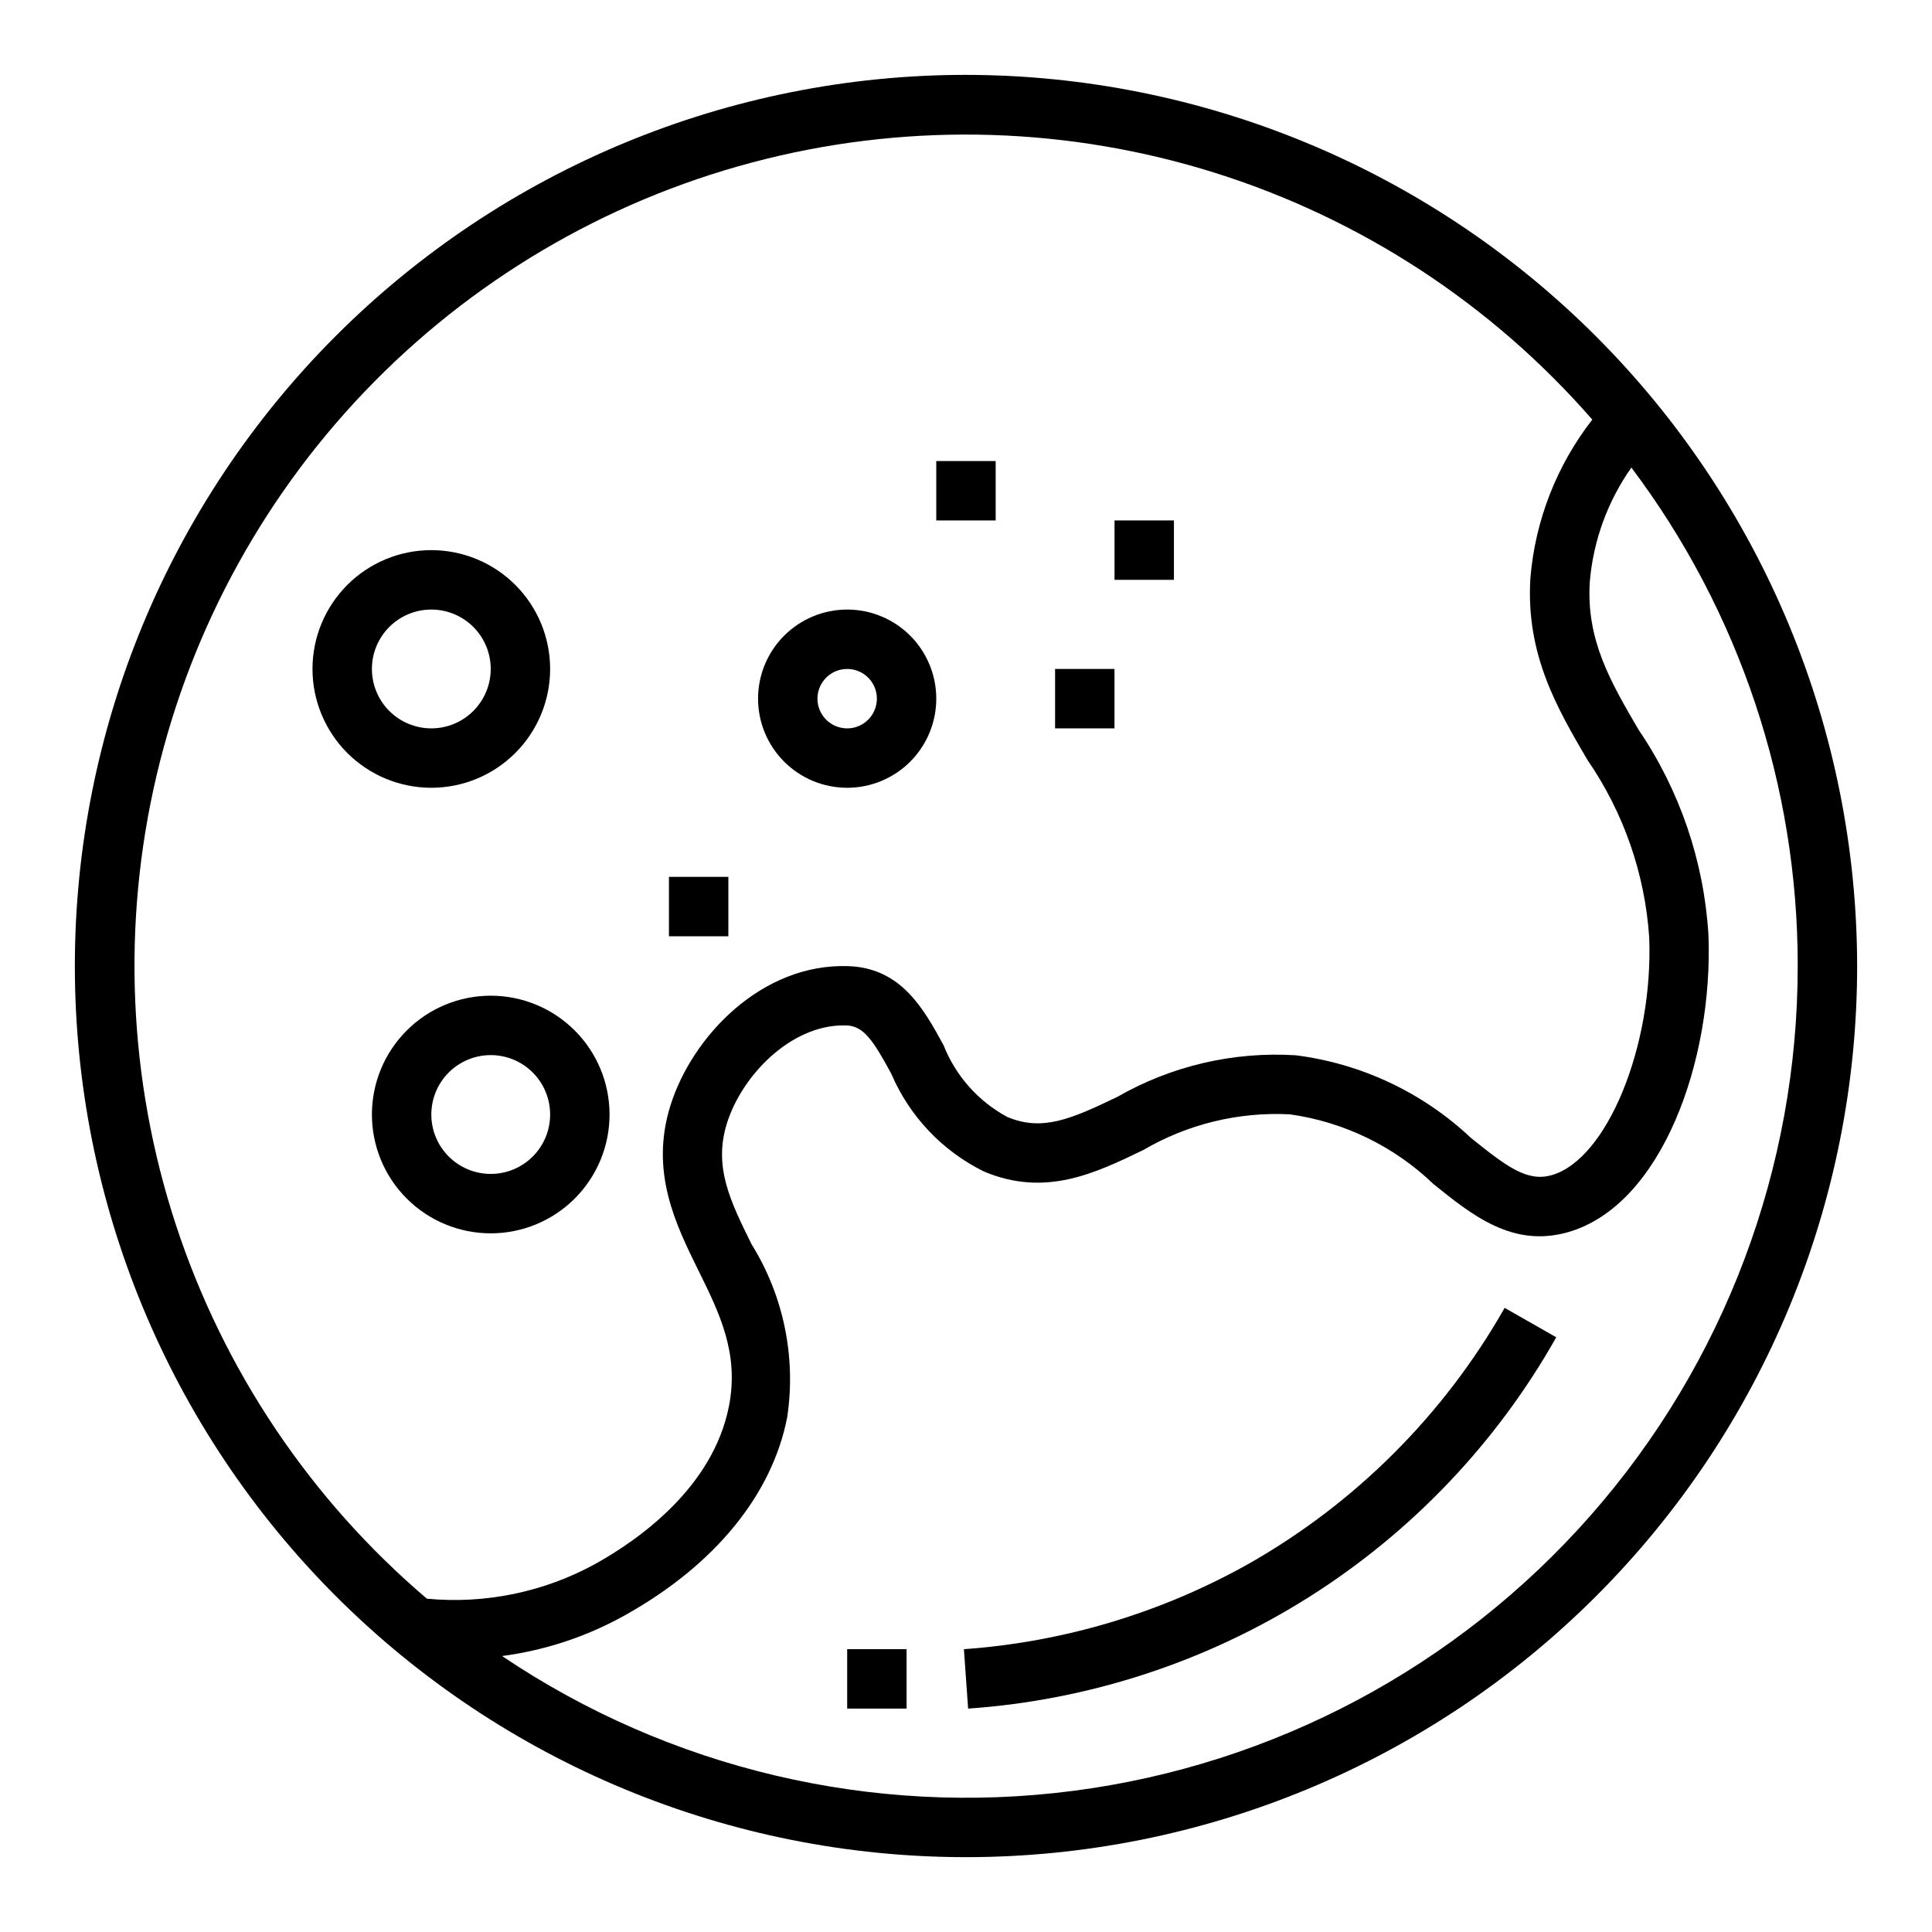
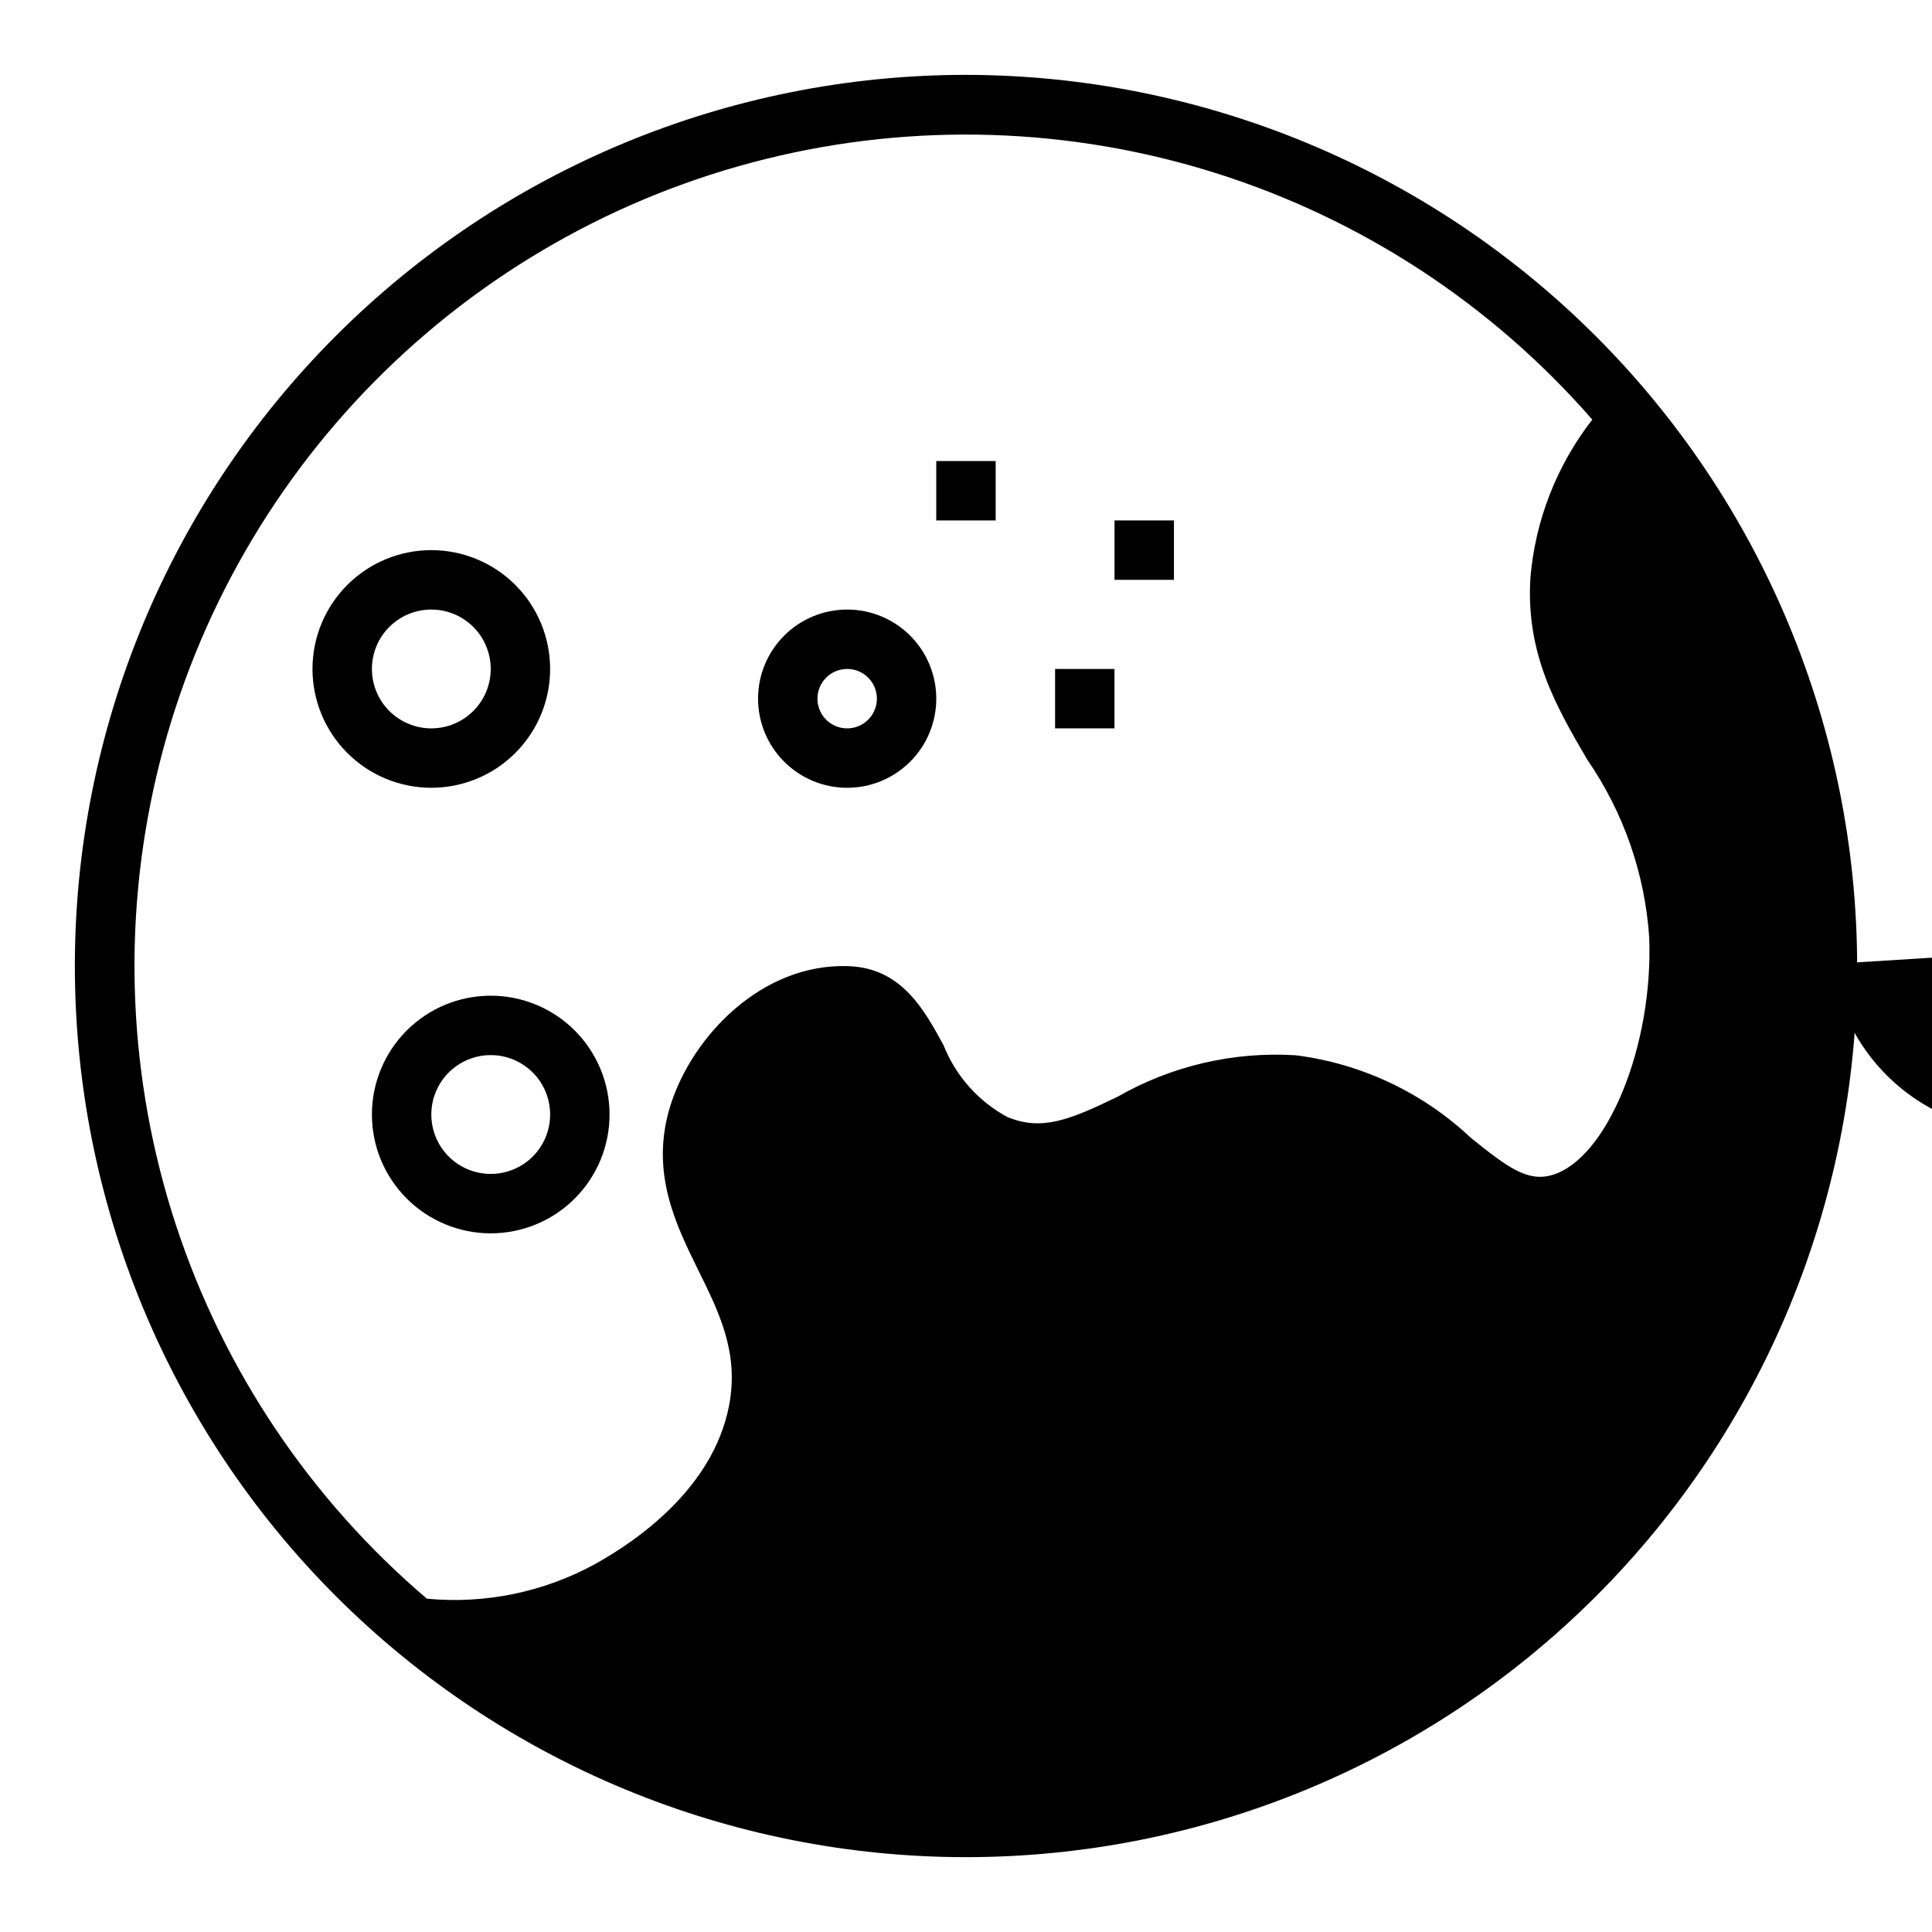
<svg xmlns="http://www.w3.org/2000/svg" fill="#000000" width="800px" height="800px" version="1.1" viewBox="144 144 512 512">
  <g>
-     <path d="m400 163.84c-62.637 0-122.7 24.883-166.99 69.172-44.289 44.289-69.172 104.36-69.172 166.99 0 62.633 24.883 122.7 69.172 166.99 44.289 44.289 104.36 69.172 166.99 69.172 62.633 0 122.7-24.883 166.99-69.172 44.289-44.289 69.172-104.36 69.172-166.99-0.07-62.613-24.977-122.64-69.25-166.91-44.273-44.273-104.3-69.176-166.91-69.25zm-142.86 403.84c-30.855-26.262-53.867-60.527-66.508-99.023-12.641-38.5-14.418-79.738-5.133-119.18 9.281-39.441 29.266-75.559 57.746-104.38 28.484-28.82 64.363-49.227 103.7-58.969 39.328-9.746 80.586-8.453 119.23 3.734 38.645 12.188 73.176 34.797 99.801 65.34-9.426 12.105-15.129 26.688-16.406 41.977-1.25 20.301 7.086 34.457 15.082 48.152 9.609 13.938 15.277 30.211 16.406 47.105 1.117 28.75-11.18 58.773-25.797 62.977-6.496 1.867-11.809-2.102-21.477-9.879h0.004c-12.777-12.027-29.039-19.688-46.445-21.879-16.484-1.016-32.902 2.812-47.234 11.023-12.453 6-19.957 9.188-29.172 5.328-7.699-4.156-13.68-10.898-16.895-19.035-5.258-9.613-11.211-20.469-25.262-20.934-22.828-0.789-41.359 18.523-47.129 37-5.457 17.523 1.402 31.418 7.453 43.684 5.559 11.258 10.809 21.891 8.086 35.879-4.227 21.641-24.008 35.504-35.426 41.855-13.613 7.465-29.156 10.676-44.617 9.219zm363.27-167.67c0.023 53.551-19.461 105.28-54.805 145.51-35.344 40.23-84.133 66.211-137.24 73.082-53.105 6.875-106.9-5.832-151.32-35.738 11.348-1.496 22.316-5.113 32.328-10.668 23.859-13.242 39.211-31.922 43.242-52.602 2.398-15.926-0.949-32.184-9.445-45.863-5.66-11.461-10.125-20.508-6.535-32.016 3.938-12.633 16.793-25.977 30.891-25.977h0.699c4.606 0.148 7.086 3.801 11.949 12.762 4.828 11.328 13.562 20.547 24.617 25.977 16.215 6.816 29.371 0.473 42.098-5.66 11.77-6.902 25.297-10.207 38.922-9.508 14.312 1.996 27.633 8.457 38.059 18.465 10.344 8.336 21.035 16.949 35.707 12.754 24.914-7.164 38.469-45.656 37.18-78.719-1.164-19.492-7.57-38.309-18.543-54.461-7.394-12.695-13.879-23.688-12.902-39.188 0.926-10.883 4.727-21.32 11.02-30.25 28.656 38.074 44.133 84.445 44.082 132.1z" />
+     <path d="m400 163.84c-62.637 0-122.7 24.883-166.99 69.172-44.289 44.289-69.172 104.36-69.172 166.99 0 62.633 24.883 122.7 69.172 166.99 44.289 44.289 104.36 69.172 166.99 69.172 62.633 0 122.7-24.883 166.99-69.172 44.289-44.289 69.172-104.36 69.172-166.99-0.07-62.613-24.977-122.64-69.25-166.91-44.273-44.273-104.3-69.176-166.91-69.25zm-142.86 403.84c-30.855-26.262-53.867-60.527-66.508-99.023-12.641-38.5-14.418-79.738-5.133-119.18 9.281-39.441 29.266-75.559 57.746-104.38 28.484-28.82 64.363-49.227 103.7-58.969 39.328-9.746 80.586-8.453 119.23 3.734 38.645 12.188 73.176 34.797 99.801 65.34-9.426 12.105-15.129 26.688-16.406 41.977-1.25 20.301 7.086 34.457 15.082 48.152 9.609 13.938 15.277 30.211 16.406 47.105 1.117 28.75-11.18 58.773-25.797 62.977-6.496 1.867-11.809-2.102-21.477-9.879h0.004c-12.777-12.027-29.039-19.688-46.445-21.879-16.484-1.016-32.902 2.812-47.234 11.023-12.453 6-19.957 9.188-29.172 5.328-7.699-4.156-13.68-10.898-16.895-19.035-5.258-9.613-11.211-20.469-25.262-20.934-22.828-0.789-41.359 18.523-47.129 37-5.457 17.523 1.402 31.418 7.453 43.684 5.559 11.258 10.809 21.891 8.086 35.879-4.227 21.641-24.008 35.504-35.426 41.855-13.613 7.465-29.156 10.676-44.617 9.219zm363.27-167.67h0.699c4.606 0.148 7.086 3.801 11.949 12.762 4.828 11.328 13.562 20.547 24.617 25.977 16.215 6.816 29.371 0.473 42.098-5.66 11.77-6.902 25.297-10.207 38.922-9.508 14.312 1.996 27.633 8.457 38.059 18.465 10.344 8.336 21.035 16.949 35.707 12.754 24.914-7.164 38.469-45.656 37.18-78.719-1.164-19.492-7.57-38.309-18.543-54.461-7.394-12.695-13.879-23.688-12.902-39.188 0.926-10.883 4.727-21.32 11.02-30.25 28.656 38.074 44.133 84.445 44.082 132.1z" />
    <path d="m289.79 321.28c0-8.352-3.316-16.359-9.223-22.266-5.902-5.902-13.914-9.223-22.266-9.223-8.352 0-16.359 3.32-22.266 9.223-5.902 5.906-9.223 13.914-9.223 22.266 0 8.352 3.32 16.359 9.223 22.266 5.906 5.906 13.914 9.223 22.266 9.223 8.352 0 16.363-3.316 22.266-9.223 5.906-5.906 9.223-13.914 9.223-22.266zm-47.23 0c0-4.176 1.656-8.18 4.609-11.133s6.957-4.609 11.133-4.609 8.18 1.656 11.133 4.609 4.613 6.957 4.613 11.133c0 4.176-1.66 8.18-4.613 11.133s-6.957 4.613-11.133 4.613-8.18-1.66-11.133-4.613-4.609-6.957-4.609-11.133z" />
    <path d="m368.51 352.77c6.262 0 12.27-2.488 16.699-6.918 4.426-4.426 6.914-10.434 6.914-16.699 0-6.262-2.488-12.27-6.914-16.695-4.43-4.43-10.438-6.918-16.699-6.918-6.266 0-12.273 2.488-16.699 6.918-4.43 4.426-6.918 10.434-6.918 16.695 0 6.266 2.488 12.273 6.918 16.699 4.426 4.43 10.434 6.918 16.699 6.918zm0-31.488c3.184 0 6.055 1.918 7.273 4.859 1.215 2.941 0.543 6.328-1.707 8.578-2.254 2.254-5.637 2.926-8.582 1.707-2.941-1.219-4.859-4.086-4.859-7.273 0-4.348 3.527-7.871 7.875-7.871z" />
    <path d="m274.05 407.87c-8.352 0-16.359 3.316-22.266 9.223s-9.223 13.914-9.223 22.266 3.316 16.359 9.223 22.266c5.906 5.902 13.914 9.223 22.266 9.223s16.359-3.32 22.266-9.223c5.902-5.906 9.223-13.914 9.223-22.266s-3.32-16.359-9.223-22.266c-5.906-5.906-13.914-9.223-22.266-9.223zm0 47.23c-4.176 0-8.18-1.656-11.133-4.609-2.953-2.953-4.613-6.957-4.613-11.133s1.66-8.18 4.613-11.133c2.953-2.953 6.957-4.613 11.133-4.613s8.18 1.66 11.133 4.613c2.953 2.953 4.609 6.957 4.609 11.133s-1.656 8.18-4.609 11.133c-2.953 2.953-6.957 4.609-11.133 4.609z" />
    <path d="m392.12 266.18h15.742v15.742h-15.742z" />
    <path d="m423.61 321.28h15.742v15.742h-15.742z" />
-     <path d="m321.28 376.38h15.742v15.742h-15.742z" />
    <path d="m439.36 281.92h15.742v15.742h-15.742z" />
    <path d="m474.86 558.45c-23.172 12.992-48.922 20.711-75.414 22.602l1.117 15.746c32.09-2.231 63.129-12.387 90.332-29.559 27.203-17.172 49.719-40.828 65.531-68.844l-13.68-7.793c-16.09 28.332-39.551 51.777-67.887 67.848z" />
-     <path d="m368.51 581.05h15.742v15.742h-15.742z" />
  </g>
</svg>